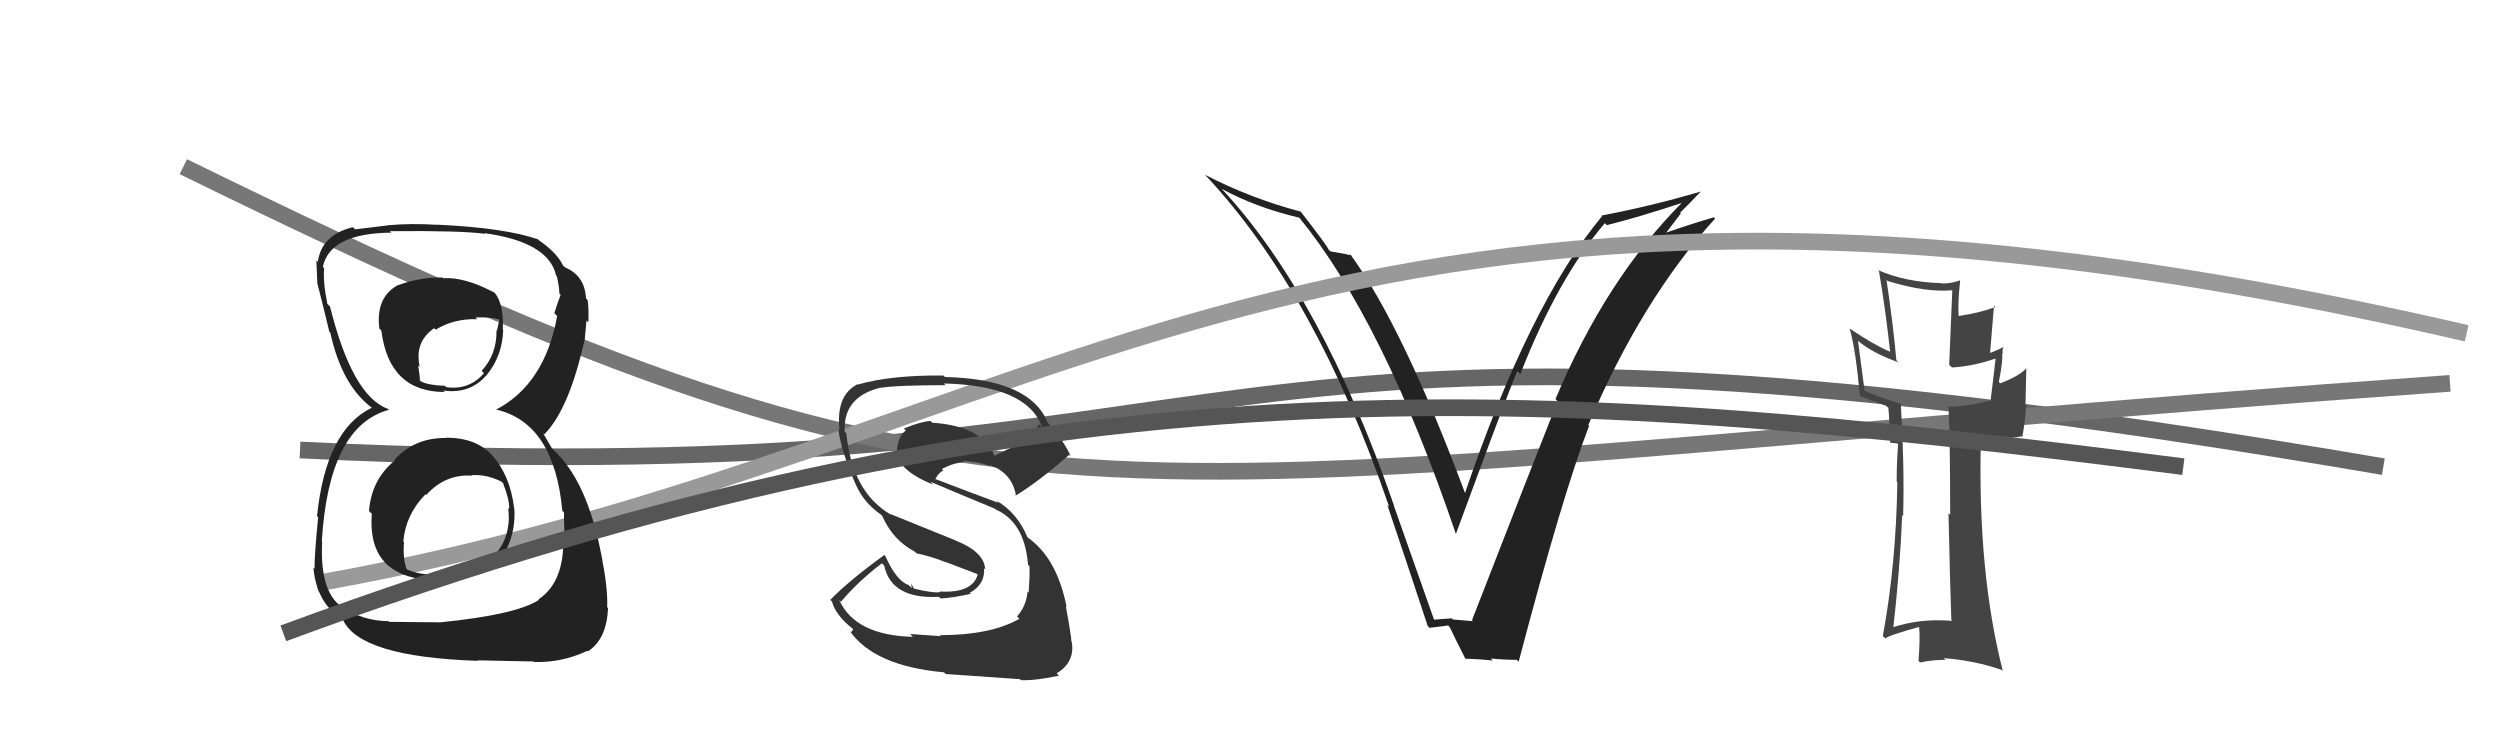
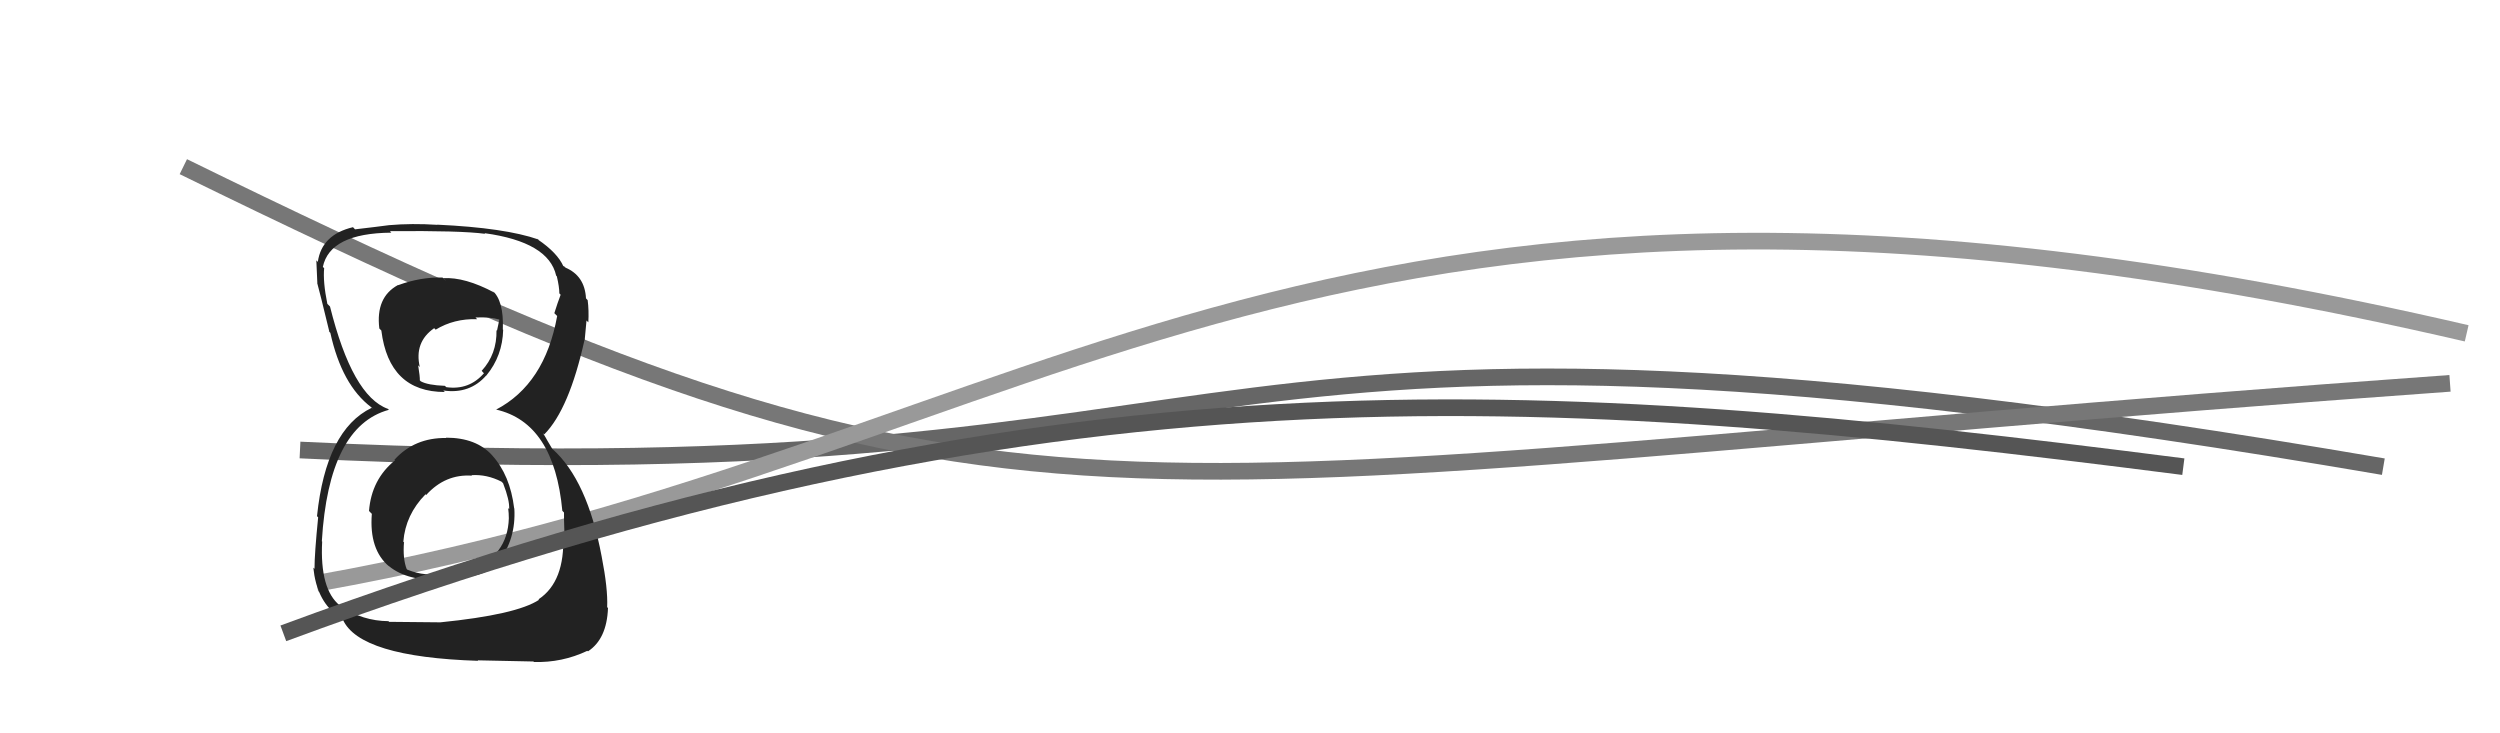
<svg xmlns="http://www.w3.org/2000/svg" width="150" height="44" viewBox="0,0,150,44">
  <path d="M18 27 C80 30,67 15,143 28" stroke="#666" fill="none" />
  <path d="M11 10 C62 35,63 29,147 23" stroke="#777" fill="none" />
-   <path fill="#222" d="M85.93 37.10L86.06 37.23L83.63 30.34L83.65 30.36Q79.29 17.78 73.35 11.38L73.24 11.27L73.30 11.33Q75.36 12.45 77.95 13.06L77.99 13.10L77.95 13.05Q83.00 19.24 87.34 32.00L87.32 31.98L87.36 32.02Q90.36 23.86 91.04 22.26L91.17 22.39L91.22 22.44Q93.47 16.70 96.29 13.39L96.27 13.37L96.41 13.51Q98.36 13.02 100.99 12.15L101.07 12.22L100.96 12.12Q96.37 16.71 93.33 23.94L93.50 24.12L93.46 24.07Q92.02 27.69 88.32 37.21L88.35 37.24L88.38 37.27Q87.75 37.21 87.18 37.17L87.13 37.12L87.11 37.10Q86.58 37.14 86.01 37.18ZM91.11 39.69L91.07 39.65L91.12 39.70Q93.79 29.57 95.35 25.54L95.38 25.57L95.30 25.50Q98.49 17.98 102.91 13.11L102.91 13.11L102.83 13.04Q101.73 13.35 99.64 14.07L99.78 14.21L100.85 12.81L100.81 12.76Q101.44 12.14 102.05 11.49L102.00 11.45L102.05 11.49Q99.11 12.36 96.10 12.93L96.11 12.94L96.13 12.96Q91.73 18.27 87.85 29.73L87.94 29.82L88.02 29.90Q84.19 19.59 80.99 15.22L81.03 15.26L81.09 15.32Q80.70 15.23 79.82 15.08L79.72 14.98L79.72 14.98Q79.62 14.72 78.02 12.67L78.06 12.71L78.05 12.70Q75.00 11.89 72.29 10.48L72.24 10.43L72.36 10.55Q78.97 17.62 83.35 30.41L83.40 30.46L83.24 30.30Q84.48 33.97 85.66 37.55L85.62 37.51L85.77 37.67Q86.06 37.64 86.89 37.53L87.02 37.66L86.98 37.62Q87.27 38.24 87.95 39.58L88.02 39.64L87.90 39.52Q88.84 39.55 89.56 39.63L89.50 39.56L89.45 39.51Q90.25 39.59 91.01 39.59Z" />
-   <path fill="#444" d="M117.13 37.25L117.12 37.24L117.13 37.25Q115.18 37.09 113.50 37.66L113.48 37.64L113.59 37.75Q114.01 34.02 114.13 30.90L114.13 30.90L114.19 30.96Q114.27 27.89 114.05 24.23L114.09 24.27L114.03 24.22Q112.58 23.79 111.82 23.41L111.88 23.48L111.48 20.45L111.46 20.43Q112.31 21.17 113.91 21.74L113.90 21.73L113.78 21.61Q113.60 19.53 113.19 16.79L113.26 16.86L113.26 16.86Q115.56 17.57 117.20 17.41L117.14 17.35L116.95 21.89L117.12 22.05Q118.51 21.96 119.85 21.47L119.76 21.38L119.75 21.37Q119.66 22.24 119.44 23.99L119.41 23.97L119.47 24.02Q117.99 24.40 116.96 24.40L117.03 24.47L116.91 24.35Q117.01 26.63 117.01 30.89L117.00 30.88L116.91 30.79Q117.00 35.03 117.08 37.20ZM120.27 20.90L120.16 20.80L120.19 20.82Q119.96 20.97 119.35 21.20L119.40 21.25L119.64 18.33L119.72 18.41Q118.94 18.74 117.53 18.96L117.41 18.84L117.52 18.95Q117.46 18.20 117.61 16.83L117.71 16.94L117.60 16.82Q117.10 17.01 116.53 17.01L116.45 16.93L116.51 16.99Q114.32 16.93 112.69 16.21L112.64 16.16L112.74 16.27Q113.14 18.65 113.41 21.12L113.49 21.20L113.38 21.09Q112.48 20.72 110.96 19.70L111.05 19.79L110.98 19.72Q111.36 21.06 111.59 23.76L111.58 23.74L111.59 23.76Q111.99 23.93 113.17 24.35L113.20 24.38L113.30 24.47Q113.37 25.16 113.41 26.57L113.40 26.56L113.79 26.60L113.90 26.63L113.89 26.63Q113.80 27.71 113.80 28.89L113.85 28.95L113.84 28.94Q113.77 33.82 112.97 38.16L113.16 38.35L113.12 38.31Q113.26 38.14 115.20 37.60L115.13 37.54L115.14 37.54Q115.22 38.28 115.11 39.65L115.03 39.57L115.21 39.75Q115.93 39.59 116.73 39.59L116.78 39.64L116.63 39.49Q118.48 39.63 120.12 40.20L120.05 40.13L120.17 40.26Q118.66 34.37 118.85 26.45L118.88 26.48L121.36 26.18L121.35 26.16Q121.50 25.33 121.58 24.30L121.53 24.25L121.58 22.09L121.58 22.09Q121.19 22.55 120.01 23.00L119.86 22.85L119.93 22.92Q120.20 21.55 120.12 21.21L120.22 21.31L120.17 21.25Q120.12 21.02 120.20 20.83Z" />
  <path d="M19 35 C64 27,79 4,148 20" stroke="#999" fill="none" />
-   <path fill="#333" d="M56.38 38.10L56.45 38.17L54.61 38.04L54.77 38.21Q51.30 38.12 50.35 35.99L50.44 36.09L50.46 36.10Q51.47 34.90 52.91 33.80L53.02 33.90L53.05 33.93Q53.48 35.96 56.34 35.81L56.43 35.90L56.44 35.91Q57.22 35.86 58.25 35.63L58.15 35.54L58.19 35.57Q59.12 35.05 59.04 34.10L59.12 34.18L59.11 34.17Q59.07 33.10 57.28 32.41L57.25 32.39L53.42 30.84L53.47 30.89Q51.12 29.53 50.78 25.99L50.67 25.88L50.68 25.89Q50.58 23.85 52.75 23.28L52.73 23.26L52.75 23.28Q53.77 23.11 56.74 23.11L56.74 23.12L56.63 23.01Q61.62 23.12 62.53 25.63L62.34 25.45L62.35 25.46Q61.87 26.16 61.15 26.62L61.16 26.62L59.57 27.39L59.74 27.56Q59.17 25.59 55.94 25.36L55.95 25.37L55.83 25.26Q55.26 25.29 54.23 25.71L54.31 25.79L54.35 25.83Q53.81 26.20 53.81 27.30L53.82 27.31L53.66 27.16Q54.16 28.38 55.99 29.07L55.86 28.93L55.84 28.91Q57.03 29.42 59.69 30.52L59.57 30.40L59.74 30.57Q61.48 31.33 61.68 33.88L61.76 33.97L61.77 33.97Q61.79 34.57 61.72 35.56L61.61 35.45L61.65 35.50Q61.59 36.34 61.02 36.99L61.09 37.06L61.16 37.13Q59.44 38.11 56.39 38.11ZM61.23 40.78L61.18 40.73L61.26 40.81Q62.16 40.84 63.54 40.54L63.45 40.45L63.40 40.40Q64.50 39.74 64.31 38.53L64.39 38.61L64.29 38.51Q64.25 37.98 63.95 36.38L63.88 36.31L64.00 36.43Q63.41 33.44 61.62 32.22L61.63 32.23L61.66 32.26Q61.03 30.75 59.77 30.03L59.89 30.15L59.91 30.17Q58.59 29.69 56.12 28.74L56.15 28.77L56.12 28.74Q56.33 28.35 56.60 28.23L56.54 28.17L56.51 28.14Q57.20 27.77 57.85 27.73L57.86 27.74L57.78 27.66Q58.65 27.69 59.41 27.96L59.27 27.81L59.39 28.02L59.38 27.89L59.78 28.10L59.69 28.04L59.63 27.99Q60.78 28.53 60.97 29.79L61.06 29.87L60.93 29.74Q62.24 28.96 64.15 27.29L64.07 27.22L64.24 27.38Q63.96 26.65 62.97 25.47L62.83 25.32L62.86 25.35Q61.80 22.74 56.70 22.62L56.62 22.55L56.61 22.53Q53.46 22.50 51.48 23.07L51.55 23.14L51.46 23.05Q50.14 23.71 50.37 25.81L50.30 25.74L50.30 25.74Q50.45 27.03 51.37 29.13L51.30 29.06L51.38 29.14Q51.84 30.17 52.87 30.89L52.99 31.02L52.94 30.97Q53.57 32.40 54.87 33.09L54.87 33.08L54.99 33.20Q55.84 33.37 56.79 33.75L56.77 33.73L58.63 34.44L58.66 34.48Q58.34 35.60 56.39 35.49L56.34 35.44L56.42 35.52Q56.03 35.61 54.81 35.31L54.87 35.37L54.66 35.01L54.71 35.29L54.53 35.11Q53.77 34.84 53.12 33.36L53.12 33.36L53.06 33.30Q50.92 34.85 49.82 35.99L49.78 35.96L49.92 36.10Q50.15 36.93 51.17 37.73L51.19 37.74L51.08 37.94L50.96 37.82Q52.42 39.96 56.64 40.34L56.68 40.38L56.74 40.44Q57.96 40.52 61.20 40.75Z" />
  <path fill="#222" d="M26.68 26.18L26.67 26.17L26.78 26.28Q24.88 26.25 23.67 27.58L23.67 27.59L23.70 27.62Q22.29 28.76 22.14 30.66L22.33 30.85L22.31 30.83Q22.14 32.98 23.35 33.99L23.30 33.94L23.34 33.97Q24.45 34.88 26.58 34.80L26.62 34.84L26.51 34.73Q29.00 34.74 29.95 33.79L29.84 33.68L29.90 33.74Q30.97 32.34 30.86 30.51L30.85 30.50L30.85 30.50Q30.61 28.51 29.52 27.31L29.61 27.40L29.54 27.33Q28.58 26.26 26.76 26.26ZM26.72 16.81L26.72 16.82L26.55 16.65Q25.22 16.62 23.89 17.11L24.00 17.21L23.88 17.10Q22.53 17.84 22.76 19.71L22.92 19.87L22.88 19.83Q23.34 23.52 26.69 23.52L26.73 23.56L26.60 23.43Q28.19 23.66 29.18 22.52L29.23 22.57L29.19 22.52Q30.15 21.35 30.19 19.79L30.35 19.95L30.17 19.77Q30.24 18.02 29.52 17.41L29.71 17.60L29.67 17.56Q27.89 16.61 26.59 16.69ZM26.36 37.28L26.42 37.34L23.34 37.31L23.31 37.27Q21.77 37.26 20.43 36.38L20.52 36.46L20.39 36.33Q19.18 35.35 19.33 32.49L19.31 32.48L19.31 32.48Q19.72 25.58 23.33 24.59L23.29 24.54L23.27 24.53Q21.14 23.76 19.80 18.39L19.79 18.38L19.64 18.23Q19.37 16.89 19.45 16.09L19.41 16.05L19.37 16.02Q19.79 13.99 23.48 13.96L23.38 13.85L23.39 13.87Q27.66 13.83 29.11 14.03L29.16 14.08L29.07 13.99Q32.92 14.52 33.37 16.54L33.51 16.68L33.41 16.58Q33.56 17.22 33.56 17.60L33.61 17.66L33.64 17.68Q33.45 18.18 33.26 18.79L33.30 18.83L33.43 18.96Q32.69 23.05 29.76 24.58L29.82 24.64L29.75 24.57Q33.25 25.36 33.74 30.65L33.90 30.81L33.84 30.75Q33.83 30.90 33.87 32.19L33.86 32.18L33.79 32.11Q33.91 34.90 32.31 35.96L32.30 35.95L32.34 35.99Q30.99 36.88 26.42 37.34ZM28.68 39.64L28.66 39.62L32.01 39.69L32.03 39.72Q33.72 39.77 35.24 39.05L35.29 39.09L35.28 39.08Q36.41 38.34 36.48 36.48L36.48 36.48L36.43 36.43Q36.48 35.33 36.10 33.39L36.08 33.37L36.10 33.39Q35.24 28.81 33.15 26.94L33.13 26.92L32.85 26.45L32.75 26.27L32.59 26.00L32.66 26.06Q34.15 24.55 35.07 20.40L35.17 20.51L35.08 20.42Q35.11 20.07 35.19 19.23L35.24 19.28L35.30 19.34Q35.34 18.62 35.26 18.01L35.15 17.89L35.16 17.91Q35.09 16.54 33.91 16.05L33.81 15.95L33.99 16.09L33.77 15.94L33.81 15.99Q33.45 15.17 32.27 14.37L32.33 14.43L32.25 14.31L32.31 14.37Q30.31 13.67 26.24 13.48L26.25 13.49L26.25 13.49Q24.71 13.39 23.34 13.51L23.26 13.43L23.34 13.51Q22.60 13.61 21.30 13.76L21.32 13.78L21.18 13.63Q19.30 14.08 19.07 15.71L19.16 15.81L18.98 15.62Q19.01 16.18 19.04 16.98L19.12 17.06L19.03 16.97Q19.19 17.54 19.76 19.90L19.71 19.86L19.82 19.97Q20.51 23.10 22.27 24.43L22.29 24.45L22.42 24.59L22.30 24.47Q19.56 25.79 19.02 30.97L19.16 31.11L19.09 31.03Q18.87 33.22 18.87 34.13L18.81 34.07L18.80 34.06Q18.99 35.96 20.17 36.88L20.21 36.92L20.04 36.75Q20.28 36.95 20.55 37.14L20.60 37.19L20.57 37.17Q21.57 39.42 28.69 39.65ZM28.33 28.55L28.24 28.46L28.29 28.51Q29.21 28.45 30.09 28.90L30.19 29.00L30.19 29.01Q30.58 30.01 30.55 30.54L30.55 30.54L30.49 30.49Q30.53 30.79 30.53 31.10L30.44 31.01L30.53 31.10Q30.46 33.38 28.17 34.22L28.18 34.23L28.21 34.26Q27.45 34.60 26.65 34.49L26.65 34.48L26.53 34.36Q25.58 34.63 24.44 34.18L24.35 34.09L24.40 34.14Q24.16 33.52 24.24 32.53L24.26 32.56L24.20 32.50Q24.33 30.88 25.53 29.66L25.47 29.59L25.57 29.70Q26.72 28.43 28.32 28.54ZM28.55 19.07L28.62 19.14L28.53 19.05Q29.41 19.01 29.95 19.17L29.96 19.18L29.82 19.84L29.79 19.81Q29.82 21.25 28.90 22.25L29.02 22.38L29.04 22.39Q28.15 23.42 26.78 23.23L26.68 23.14L26.69 23.15Q25.67 23.11 25.25 22.88L25.30 22.93L25.19 22.82Q25.20 22.61 25.09 21.92L25.16 21.99L25.19 22.03Q24.84 20.53 26.05 19.69L26.09 19.73L26.14 19.78Q27.23 19.11 28.63 19.15Z" />
  <path d="M17 38 C63 21,92 23,131 28" stroke="#555" fill="none" />
</svg>